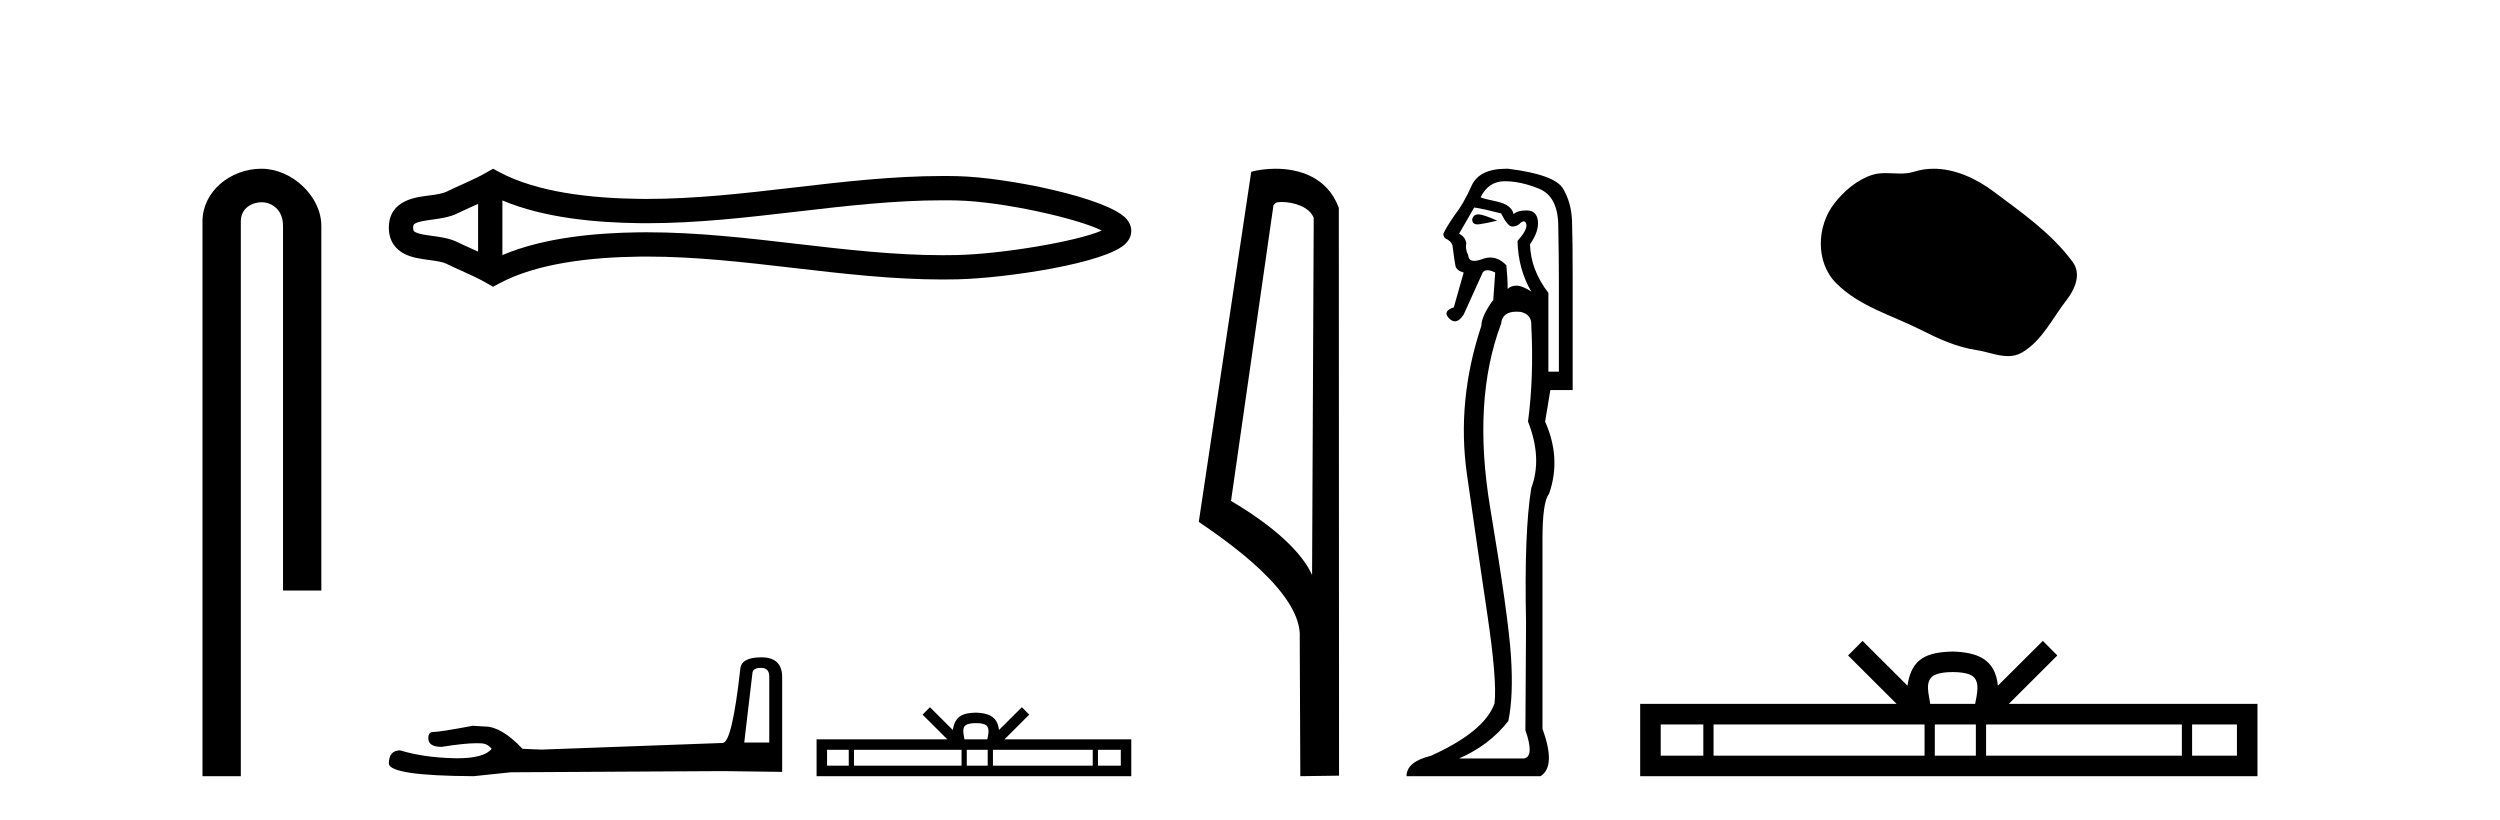
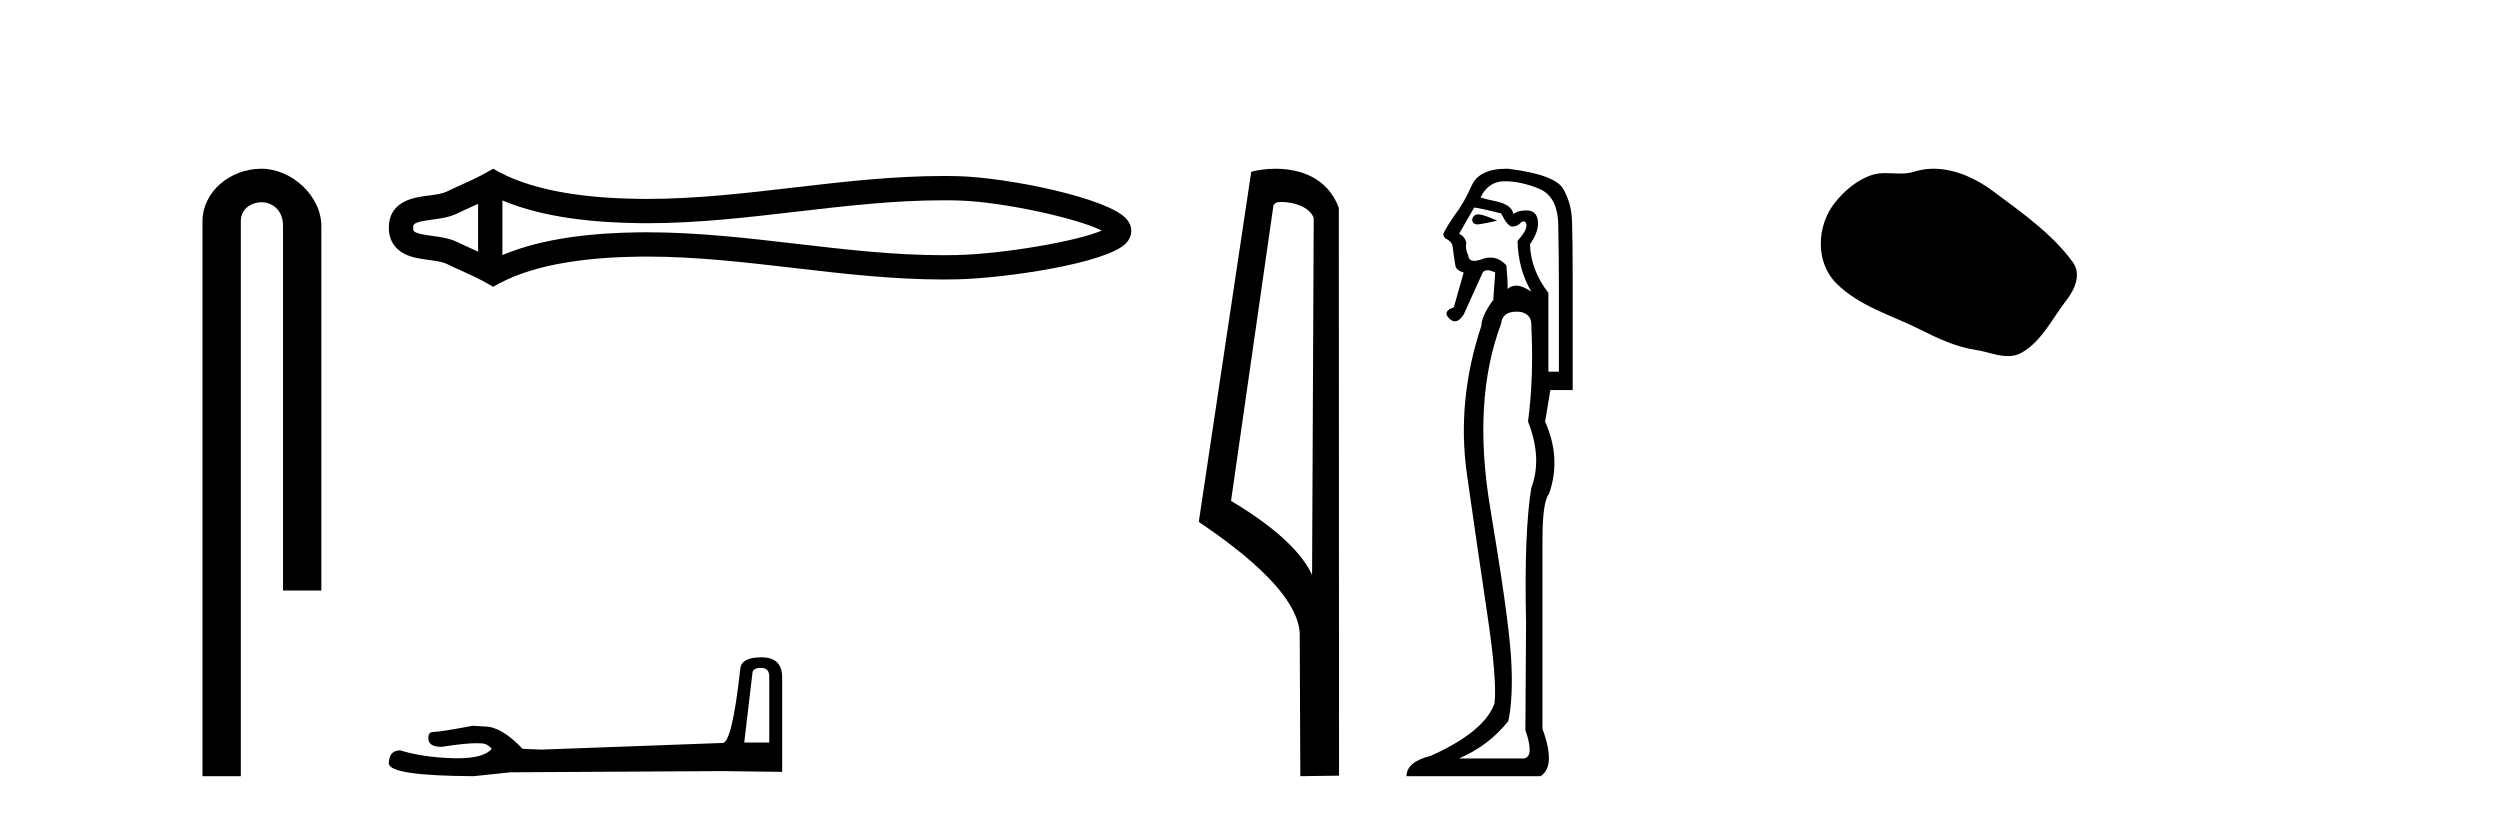
<svg xmlns="http://www.w3.org/2000/svg" width="125.0" height="41.0">
  <path d="M 13.069 8.437 C 11.5 8.437 10.124 9.591 10.124 11.072 L 10.124 38.809 L 12.041 38.809 L 12.041 11.072 C 12.041 10.346 12.68 10.111 13.081 10.111 C 13.502 10.111 14.151 10.406 14.151 11.296 L 14.151 29.526 L 16.067 29.526 L 16.067 11.296 C 16.067 9.813 14.598 8.437 13.069 8.437 Z" style="fill:#000000;stroke:none" />
  <path d="M 55.42 11.325 C 55.42 11.325 55.419 11.326 55.419 11.326 L 55.419 11.326 C 55.419 11.326 55.419 11.326 55.419 11.326 L 55.419 11.326 C 55.419 11.326 55.42 11.325 55.42 11.325 ZM 55.408 11.745 C 55.408 11.745 55.408 11.745 55.408 11.745 L 55.408 11.745 C 55.409 11.746 55.409 11.746 55.409 11.746 C 55.409 11.746 55.409 11.746 55.408 11.745 ZM 23.905 10.194 L 23.905 12.581 L 23.905 12.581 C 23.791 12.529 23.679 12.478 23.57 12.429 L 23.57 12.429 C 23.323 12.317 23.091 12.213 22.871 12.105 L 22.871 12.105 C 22.463 11.904 21.965 11.843 21.61 11.795 L 21.61 11.795 C 21.207 11.74 20.951 11.699 20.784 11.616 L 20.784 11.616 C 20.693 11.572 20.657 11.545 20.657 11.387 C 20.657 11.197 20.667 11.108 21.61 10.98 L 21.61 10.98 C 21.965 10.932 22.463 10.871 22.871 10.67 L 22.871 10.67 L 22.871 10.67 C 23.091 10.562 23.323 10.457 23.57 10.345 L 23.57 10.345 C 23.679 10.296 23.791 10.246 23.905 10.194 ZM 25.12 12.753 L 25.12 12.753 L 25.12 12.753 C 25.12 12.753 25.12 12.753 25.12 12.753 ZM 47.148 10.015 C 47.273 10.015 47.398 10.015 47.523 10.017 L 47.523 10.017 C 47.633 10.018 47.743 10.02 47.853 10.023 L 47.853 10.023 C 50.138 10.076 53.902 10.928 55.087 11.527 L 55.087 11.527 C 53.885 12.06 50.156 12.698 47.853 12.752 L 47.853 12.752 L 47.853 12.752 C 47.618 12.757 47.383 12.76 47.148 12.76 C 44.722 12.76 42.296 12.479 39.827 12.191 L 39.827 12.191 C 37.37 11.905 34.871 11.614 32.353 11.614 C 32.223 11.614 32.094 11.615 31.964 11.616 L 31.964 11.616 C 29.799 11.643 27.209 11.871 25.12 12.753 L 25.12 12.753 L 25.12 10.022 L 25.12 10.022 C 27.209 10.903 29.799 11.132 31.964 11.158 L 31.964 11.158 L 31.964 11.158 C 32.094 11.16 32.223 11.161 32.353 11.161 C 34.871 11.161 37.37 10.869 39.827 10.583 C 42.295 10.296 44.721 10.015 47.148 10.015 ZM 24.652 8.437 L 24.359 8.605 C 24.187 8.704 24.011 8.796 23.83 8.885 L 23.83 8.885 C 23.58 9.008 23.328 9.122 23.071 9.238 L 23.071 9.238 C 22.827 9.348 22.576 9.461 22.335 9.58 L 22.335 9.58 L 22.335 9.58 C 22.14 9.676 21.859 9.721 21.447 9.776 L 21.447 9.776 C 20.888 9.852 19.442 9.959 19.442 11.387 C 19.442 12.046 19.777 12.475 20.247 12.706 L 20.247 12.706 C 20.63 12.894 21.107 12.952 21.447 12.998 L 21.447 12.998 C 21.859 13.054 22.14 13.098 22.335 13.194 L 22.335 13.194 L 22.335 13.194 C 22.576 13.313 22.827 13.426 23.071 13.536 L 23.071 13.536 C 23.516 13.737 23.946 13.932 24.359 14.17 L 24.652 14.338 L 24.949 14.178 C 26.865 13.149 29.575 12.86 31.979 12.831 L 31.979 12.831 L 31.979 12.831 C 32.104 12.829 32.229 12.829 32.354 12.829 C 34.787 12.829 37.217 13.111 39.687 13.398 L 39.687 13.398 C 42.142 13.684 44.637 13.975 47.15 13.975 C 47.394 13.975 47.637 13.972 47.881 13.966 L 47.881 13.966 C 50.299 13.909 55.335 13.162 56.293 12.17 L 56.293 12.17 C 56.415 12.043 56.564 11.832 56.564 11.544 C 56.564 11.278 56.435 11.075 56.326 10.949 L 56.326 10.949 C 55.41 9.894 50.347 8.866 47.881 8.808 L 47.881 8.808 L 47.881 8.808 C 47.767 8.806 47.652 8.804 47.538 8.802 L 47.538 8.802 C 47.408 8.801 47.279 8.8 47.15 8.8 C 44.638 8.8 42.142 9.091 39.687 9.377 C 37.217 9.664 34.787 9.946 32.354 9.946 C 32.229 9.946 32.104 9.945 31.979 9.944 L 31.979 9.944 C 29.575 9.914 26.865 9.625 24.949 8.597 L 24.652 8.437 Z" style="fill:#000000;stroke:none" />
  <path d="M 38.053 33.394 Q 38.463 33.394 38.463 33.824 L 38.463 37.128 L 37.212 37.128 L 37.622 33.648 Q 37.642 33.394 38.053 33.394 ZM 38.072 32.866 Q 37.075 32.866 37.016 33.433 Q 36.606 37.128 36.137 37.148 L 27.066 37.48 L 26.128 37.441 Q 25.072 36.327 24.251 36.327 Q 23.958 36.307 23.645 36.288 Q 21.983 36.6 21.651 36.6 Q 21.416 36.6 21.416 36.913 Q 21.416 37.343 22.081 37.343 Q 23.223 37.161 23.832 37.161 Q 23.943 37.161 24.036 37.167 Q 24.368 37.167 24.583 37.441 Q 24.202 37.913 22.877 37.913 Q 22.775 37.913 22.668 37.91 Q 21.162 37.871 20.009 37.519 Q 19.442 37.519 19.442 38.184 Q 19.501 38.79 23.684 38.809 L 25.541 38.614 L 36.137 38.555 L 39.108 38.594 L 39.108 33.824 Q 39.089 32.866 38.072 32.866 Z" style="fill:#000000;stroke:none" />
-   <path d="M 48.795 36.156 C 49.05 36.156 49.204 36.199 49.283 36.244 C 49.515 36.392 49.404 36.746 49.367 36.967 L 48.223 36.967 C 48.195 36.741 48.07 36.396 48.307 36.244 C 48.386 36.199 48.54 36.156 48.795 36.156 ZM 42.438 37.49 L 42.438 38.285 L 41.353 38.285 L 41.353 37.49 ZM 48.078 37.49 L 48.078 38.285 L 42.699 38.285 L 42.699 37.49 ZM 49.385 37.49 L 49.385 38.285 L 48.339 38.285 L 48.339 37.49 ZM 54.637 37.49 L 54.637 38.285 L 49.647 38.285 L 49.647 37.49 ZM 56.04 37.49 L 56.04 38.285 L 54.898 38.285 L 54.898 37.49 ZM 46.498 35.361 L 46.128 35.732 L 47.366 36.967 L 40.829 36.967 L 40.829 38.809 L 56.564 38.809 L 56.564 36.967 L 50.224 36.967 L 51.462 35.732 L 51.092 35.361 L 49.947 36.502 C 49.879 35.81 49.405 35.652 48.795 35.632 C 48.143 35.649 47.744 35.797 47.642 36.502 L 46.498 35.361 Z" style="fill:#000000;stroke:none" />
  <path d="M 64.074 10.1 C 64.698 10.1 65.463 10.34 65.686 10.89 L 65.604 28.751 L 65.604 28.751 C 65.287 28.034 64.346 26.699 61.551 25.046 L 63.673 10.263 C 63.772 10.157 63.77 10.1 64.074 10.1 ZM 65.604 28.751 L 65.604 28.751 C 65.604 28.751 65.604 28.751 65.604 28.751 L 65.604 28.751 L 65.604 28.751 ZM 63.777 8.437 C 63.299 8.437 62.867 8.505 62.562 8.588 L 59.939 26.094 C 61.326 27.044 65.139 29.648 64.987 31.91 L 65.016 38.809 L 66.952 38.783 L 66.941 10.393 C 66.366 8.837 64.935 8.437 63.777 8.437 Z" style="fill:#000000;stroke:none" />
  <path d="M 73.909 10.719 Q 73.672 10.719 73.61 10.966 Q 73.61 11.219 73.876 11.219 Q 73.92 11.219 73.972 11.212 Q 74.333 11.163 74.858 11.032 Q 74.201 10.736 73.939 10.72 Q 73.923 10.719 73.909 10.719 ZM 73.709 10.375 Q 74.169 10.441 75.055 10.671 Q 75.383 11.327 75.613 11.327 Q 75.876 11.327 76.04 11.13 Q 76.129 11.067 76.19 11.067 Q 76.289 11.067 76.319 11.229 Q 76.368 11.492 75.876 12.05 Q 75.909 13.462 76.565 14.578 Q 76.106 14.282 75.827 14.282 Q 75.548 14.282 75.383 14.447 Q 75.383 13.921 75.318 13.265 Q 74.953 12.877 74.518 12.877 Q 74.325 12.877 74.119 12.953 Q 73.873 13.043 73.713 13.043 Q 73.434 13.043 73.413 12.772 Q 73.249 12.444 73.315 12.148 Q 73.249 11.82 72.954 11.689 L 73.709 10.375 ZM 75.236 9.062 Q 76.04 9.062 76.959 9.439 Q 77.879 9.817 77.912 11.229 Q 77.944 12.838 77.944 14.118 L 77.944 18.584 L 77.419 18.584 L 77.419 14.644 Q 76.533 13.494 76.5 12.214 Q 76.959 11.557 76.894 11.032 Q 76.828 10.539 76.368 10.523 Q 76.333 10.522 76.299 10.522 Q 75.891 10.522 75.679 10.704 Q 75.58 10.244 74.858 10.08 Q 73.939 9.883 74.037 9.85 Q 74.431 9.062 75.236 9.062 ZM 75.824 15.583 Q 75.925 15.583 76.04 15.596 Q 76.598 15.727 76.565 16.285 Q 76.697 18.846 76.401 21.079 Q 77.124 22.918 76.565 24.395 Q 76.204 26.595 76.303 31.126 Q 76.27 36.281 76.27 36.511 Q 76.73 37.824 76.204 37.923 L 72.954 37.923 Q 74.464 37.266 75.416 36.051 Q 75.679 34.804 75.548 32.801 Q 75.416 30.798 74.513 25.413 Q 73.61 20.028 75.055 16.187 Q 75.113 15.583 75.824 15.583 ZM 75.314 8.437 Q 73.958 8.437 73.578 9.292 Q 73.184 10.178 72.724 10.769 Q 72.297 11.393 72.166 11.689 Q 72.166 11.82 72.264 11.918 Q 72.56 12.05 72.625 12.28 Q 72.724 13.068 72.773 13.297 Q 72.822 13.527 73.184 13.626 L 72.691 15.366 Q 72.1 15.563 72.461 15.924 Q 72.603 16.066 72.745 16.066 Q 72.964 16.066 73.184 15.727 L 74.136 13.626 Q 74.218 13.511 74.374 13.511 Q 74.53 13.511 74.76 13.626 L 74.661 15.038 L 74.628 15.038 Q 74.07 15.826 74.07 16.285 Q 72.822 20.028 73.348 23.722 Q 73.873 27.416 74.366 30.716 Q 74.858 34.016 74.727 35.165 Q 74.234 36.577 71.542 37.791 Q 70.327 38.087 70.327 38.809 L 77.025 38.809 Q 77.813 38.317 77.124 36.445 L 77.124 26.956 Q 77.124 25.085 77.452 24.691 Q 78.076 22.918 77.255 21.079 L 77.518 19.503 L 78.634 19.503 L 78.634 13.987 Q 78.634 11.918 78.601 11.032 Q 78.568 10.145 78.158 9.439 Q 77.747 8.733 75.416 8.438 Q 75.365 8.437 75.314 8.437 Z" style="fill:#000000;stroke:none" />
  <path d="M 96.684 8.437 C 96.353 8.437 96.021 8.484 95.693 8.588 C 95.472 8.659 95.246 8.677 95.017 8.677 C 94.773 8.677 94.526 8.656 94.283 8.656 C 94.054 8.656 93.829 8.674 93.61 8.745 C 92.859 8.987 92.214 9.539 91.727 10.157 C 90.841 11.281 90.751 13.104 91.817 14.168 C 92.981 15.33 94.604 15.767 96.03 16.487 C 96.923 16.937 97.839 17.361 98.836 17.506 C 99.344 17.581 99.881 17.806 100.4 17.806 C 100.639 17.806 100.874 17.758 101.1 17.626 C 102.113 17.033 102.62 15.906 103.322 15.011 C 103.745 14.471 104.078 13.707 103.638 13.105 C 102.589 11.67 101.094 10.637 99.682 9.579 C 98.823 8.935 97.76 8.437 96.684 8.437 Z" style="fill:#000000;stroke:none" />
-   <path d="M 97.634 33.604 C 98.135 33.604 98.436 33.689 98.592 33.778 C 99.046 34.068 98.83 34.761 98.757 35.195 L 96.512 35.195 C 96.458 34.752 96.213 34.076 96.677 33.778 C 96.833 33.689 97.134 33.604 97.634 33.604 ZM 85.166 36.222 L 85.166 37.782 L 83.036 37.782 L 83.036 36.222 ZM 96.228 36.222 L 96.228 37.782 L 85.678 37.782 L 85.678 36.222 ZM 98.793 36.222 L 98.793 37.782 L 96.74 37.782 L 96.74 36.222 ZM 109.093 36.222 L 109.093 37.782 L 99.305 37.782 L 99.305 36.222 ZM 111.847 36.222 L 111.847 37.782 L 109.605 37.782 L 109.605 36.222 ZM 93.128 32.045 L 92.403 32.773 L 94.831 35.195 L 82.009 35.195 L 82.009 38.809 L 112.874 38.809 L 112.874 35.195 L 100.438 35.195 L 102.867 32.773 L 102.141 32.045 L 99.895 34.284 C 99.761 32.927 98.831 32.615 97.634 32.577 C 96.357 32.611 95.572 32.9 95.374 34.284 L 93.128 32.045 Z" style="fill:#000000;stroke:none" />
</svg>